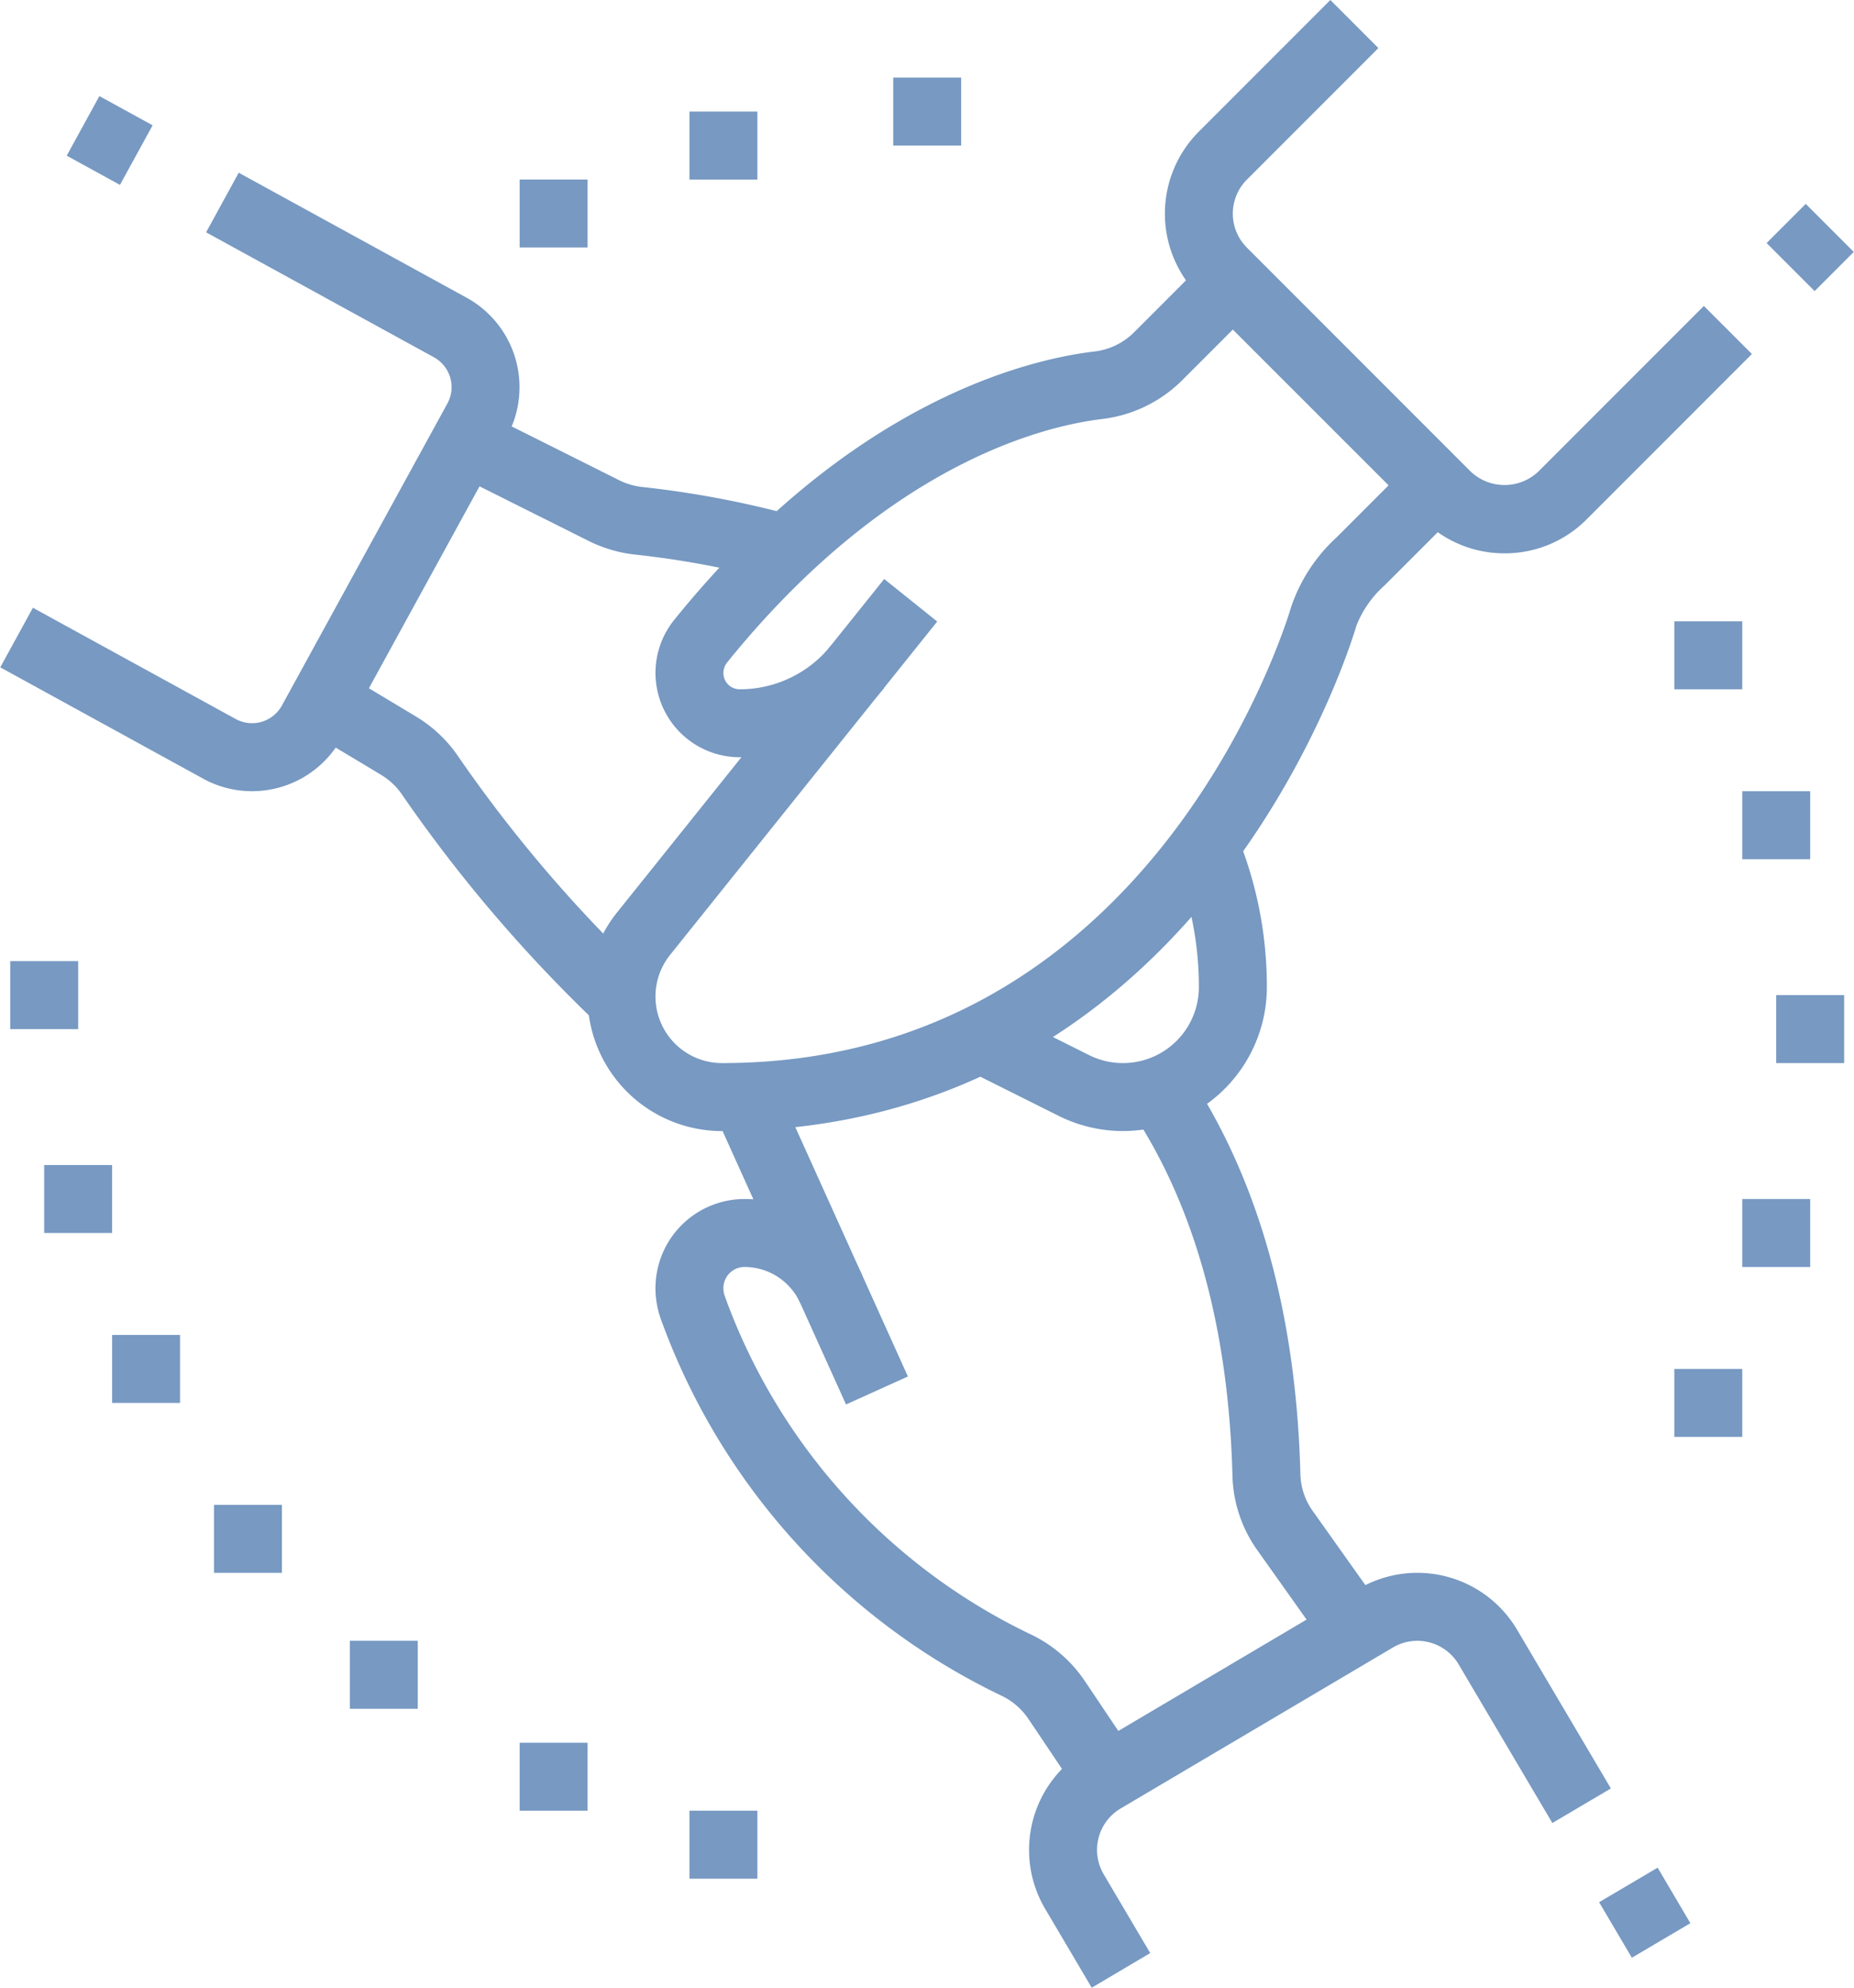
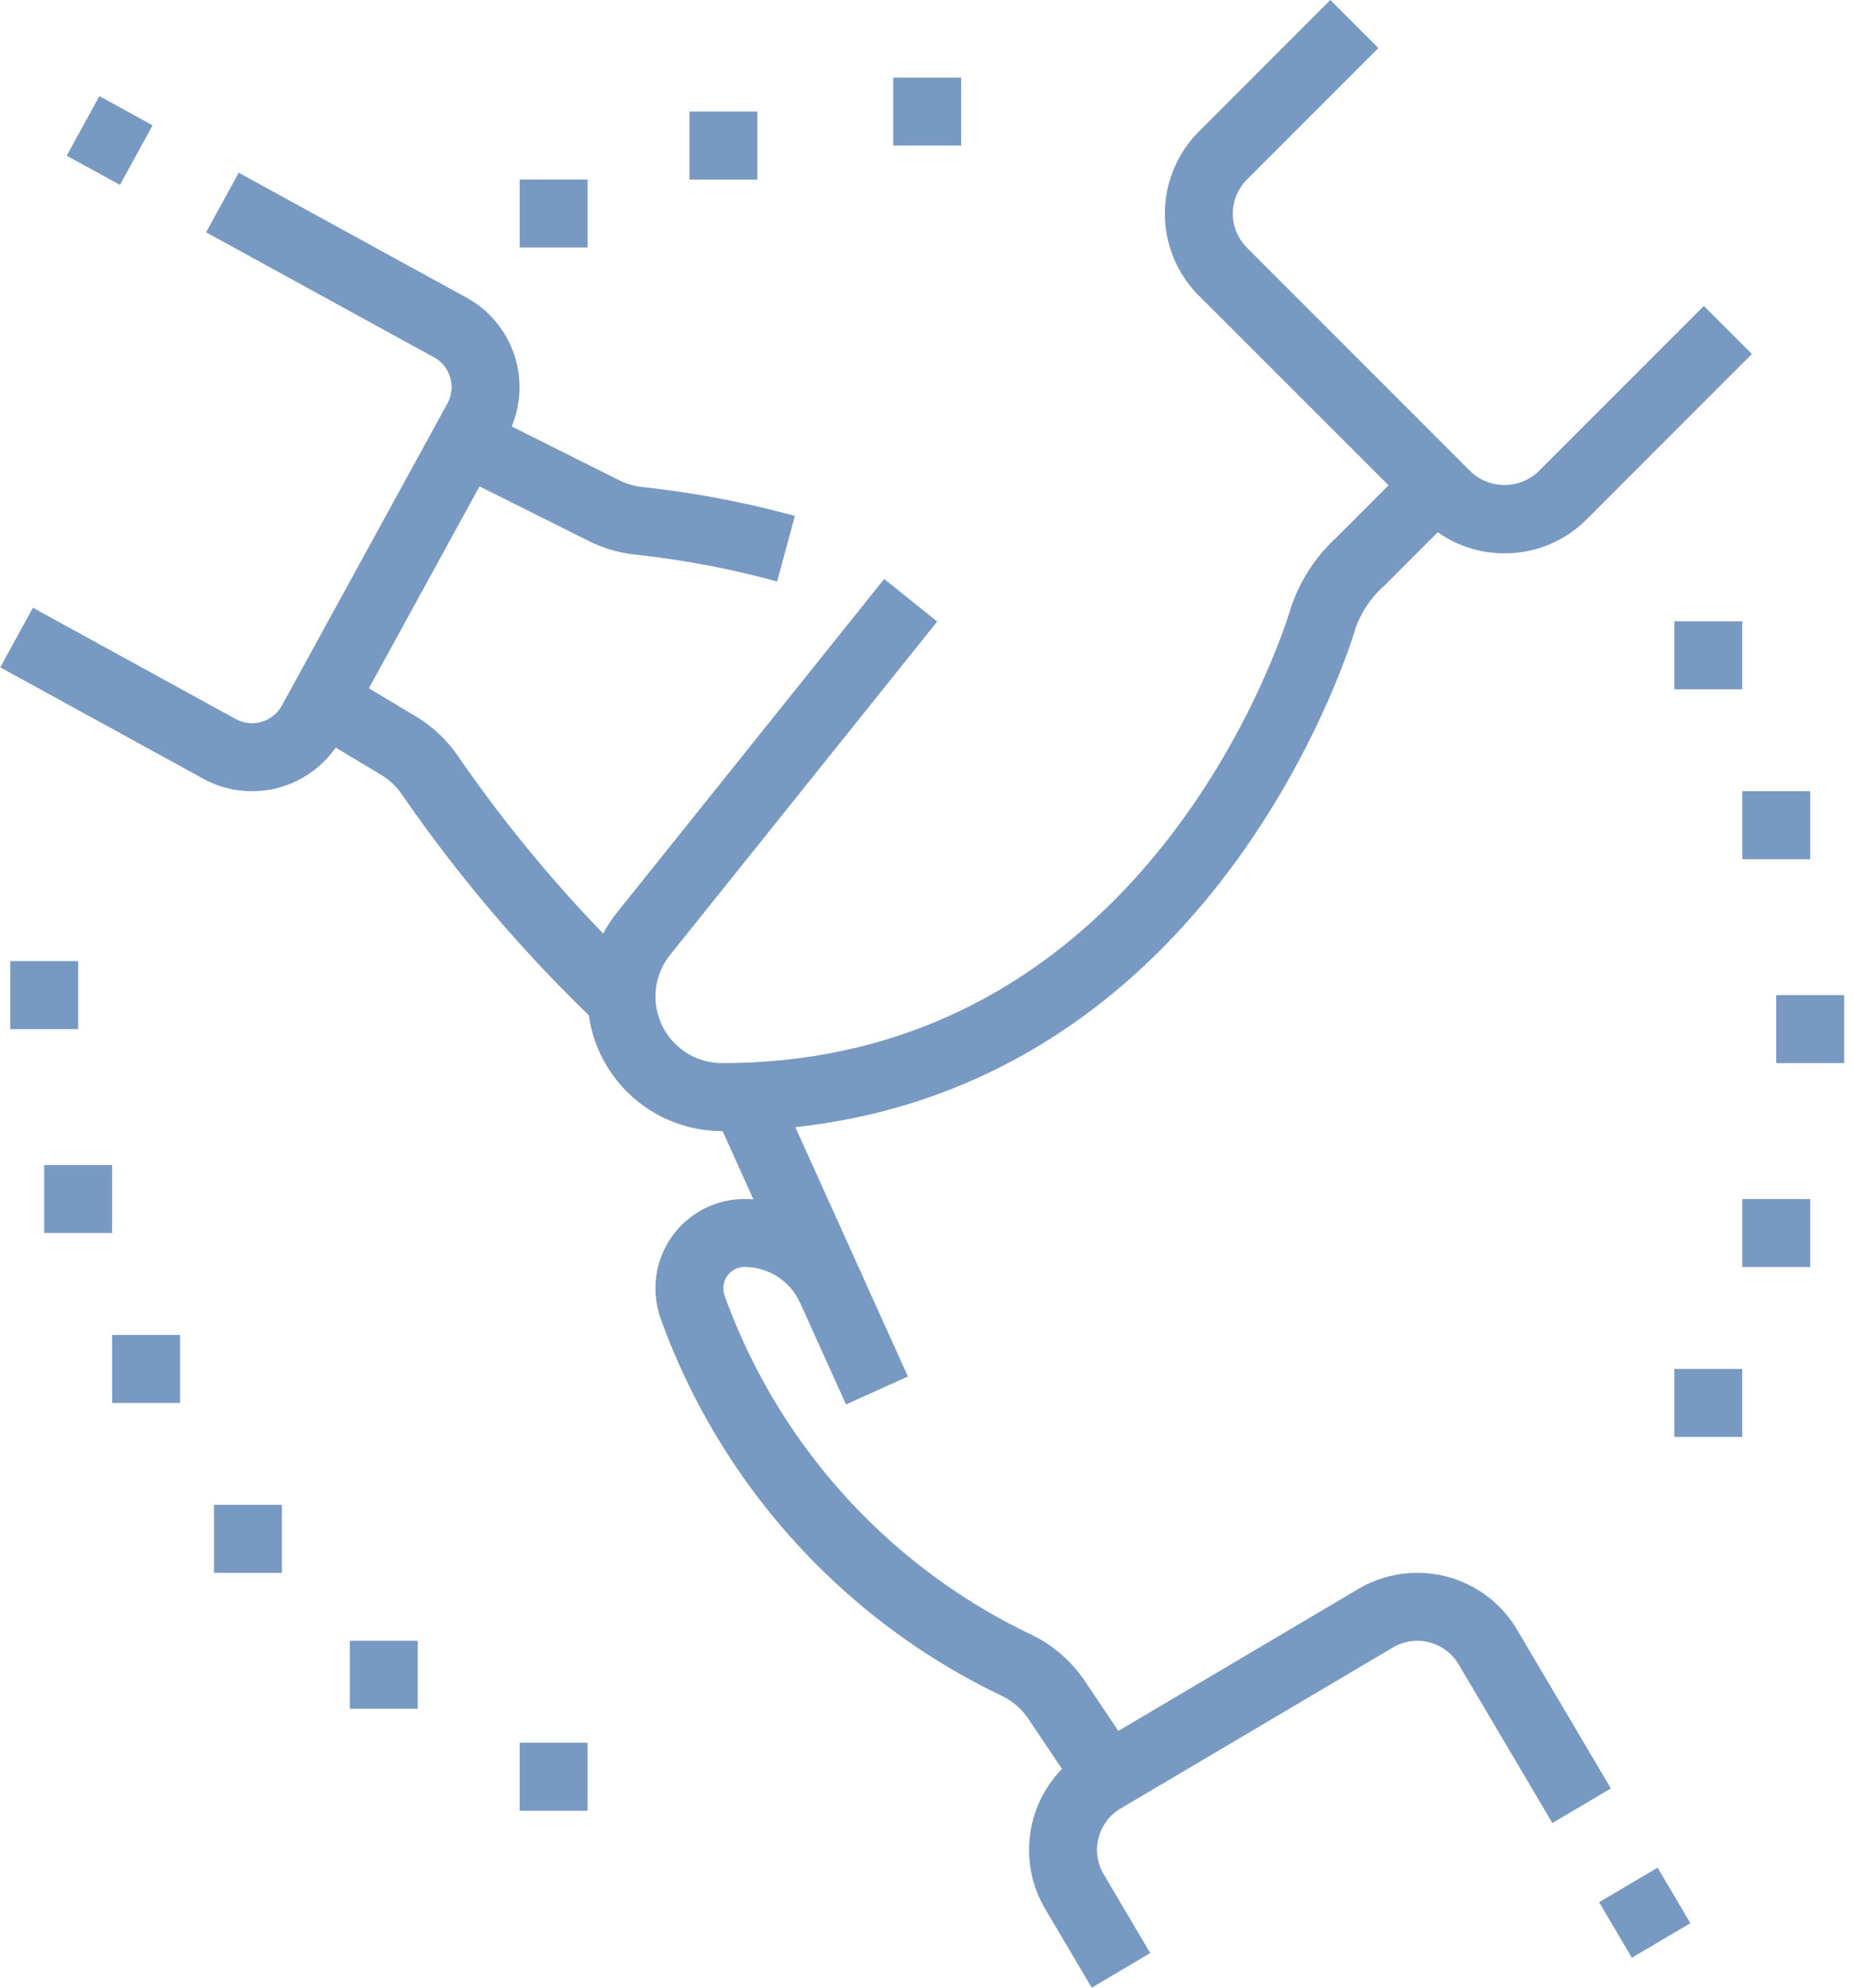
<svg xmlns="http://www.w3.org/2000/svg" xmlns:xlink="http://www.w3.org/1999/xlink" role="img" class="stroke-none lg:mt-md fill-brand-secondary" width="84" height="90">
  <defs>
    <symbol id="icon-hands" iconset="nav-cards" viewBox="0 0 84.58 90.645">
      <title>Hands</title>
      <desc>An icon showing stacked hands</desc>
      <g transform="translate(-412.706 -320.717)">
-         <path d="M454.991,378.608l-3.217-4.53a6.113,6.113,0,0,1-1.141-3.389c-.174-6.743-1.733-12.364-4.635-16.7l2.576-1.722c3.234,4.835,4.97,11.008,5.159,18.349a3.015,3.015,0,0,0,.569,1.674l3.217,4.527Z" transform="translate(18.302 17.342)" />
        <rect width="3.099" height="14.702" transform="translate(445.247 371.367) rotate(-24.315)" />
        <rect width="3.101" height="2.941" transform="matrix(0.861, -0.508, 0.508, 0.861, 485.666, 407.464)" />
        <path d="M445.86,385.92l-2.123-3.592a5.288,5.288,0,0,1,1.866-7.248l12.423-7.343a5.288,5.288,0,0,1,7.248,1.866l4.276,7.231-2.67,1.576-4.276-7.233a2.191,2.191,0,0,0-3-.772l-12.426,7.343a2.192,2.192,0,0,0-.772,3l2.123,3.592Z" transform="translate(16.653 25.443)" />
        <path d="M436.137,364.834a6.134,6.134,0,0,1-4.786-9.976l12.185-15.2,2.419,1.94-12.187,15.2a3.035,3.035,0,0,0,2.368,4.936c19.626,0,25.722-19.961,25.973-20.81a7.594,7.594,0,0,1,2.063-3.157l3.474-3.475,2.191,2.191-3.475,3.474a4.8,4.8,0,0,0-1.282,1.841C464.807,342.739,458.056,364.834,436.137,364.834Z" transform="translate(9.507 7.463)" />
-         <path d="M435.839,351.085a3.847,3.847,0,0,1-2.986-6.262c8.038-9.942,16.085-11.873,19.169-12.241a3.057,3.057,0,0,0,1.824-.883l3.4-3.4,2.191,2.191-3.4,3.4a6.21,6.21,0,0,1-3.65,1.77c-2.707.324-9.8,2.055-17.123,11.108a.788.788,0,0,0-.164.479.74.74,0,0,0,.739.739,5.33,5.33,0,0,0,4.177-2.005l2.418,1.94A8.41,8.41,0,0,1,435.839,351.085Z" transform="translate(10.606 4.165)" />
-         <rect width="2.525" height="3.099" transform="translate(493.309 331.801) rotate(-45)" />
        <path d="M462.5,345.951a5.255,5.255,0,0,1-3.741-1.55L448.55,334.2a5.29,5.29,0,0,1,0-7.482l6-6,2.191,2.191-6,6a2.192,2.192,0,0,0,0,3.1l10.207,10.207a2.248,2.248,0,0,0,3.1,0l7.546-7.546,2.191,2.191-7.546,7.546A5.252,5.252,0,0,1,462.5,345.951Z" transform="translate(18.852 0)" />
        <path d="M440.872,340.588a41.26,41.26,0,0,0-6.425-1.221,6.291,6.291,0,0,1-2.16-.621l-6.329-3.165,1.387-2.772,6.328,3.165a3.17,3.17,0,0,0,1.091.31,44.655,44.655,0,0,1,6.918,1.314Z" transform="translate(7.284 6.647)" />
-         <path d="M448.32,358.816a6.589,6.589,0,0,1-2.937-.693l-4.268-2.134,1.387-2.772,4.268,2.134a3.465,3.465,0,0,0,5.015-3.1,15.106,15.106,0,0,0-1.158-5.822l2.861-1.19a18.157,18.157,0,0,1,1.4,7.013A6.572,6.572,0,0,1,448.32,358.816Z" transform="translate(15.617 13.48)" />
        <path d="M435.064,356.584a66.643,66.643,0,0,1-8.985-10.512,3.064,3.064,0,0,0-.949-.885l-3.423-2.055,1.595-2.656,3.423,2.053a6.13,6.13,0,0,1,1.9,1.777,63.345,63.345,0,0,0,8.536,9.994Z" transform="translate(4.948 10.862)" />
        <path d="M424.193,354.006a4.615,4.615,0,0,1-2.225-.57l-9.261-5.078,1.489-2.717,9.261,5.077a1.554,1.554,0,0,0,2.1-.615l7.557-13.783a1.553,1.553,0,0,0-.614-2.1l-10.4-5.7,1.488-2.718,10.4,5.7a4.656,4.656,0,0,1,1.844,6.312l-7.556,13.783A4.656,4.656,0,0,1,424.193,354.006Z" transform="translate(0 2.792)" />
        <rect width="3.099" height="2.77" transform="translate(415.74 327.817) rotate(-61.263)" />
        <path d="M451.362,383.2l-2.337-3.481a3.09,3.09,0,0,0-1.271-1.085,30.556,30.556,0,0,1-15.486-17.094,4.2,4.2,0,0,1-.268-1.477A4.067,4.067,0,0,1,436.063,356a5.893,5.893,0,0,1,5.362,3.462l-2.824,1.275a2.79,2.79,0,0,0-2.538-1.638.965.965,0,0,0-.964.964,1.1,1.1,0,0,0,.067.375,27.427,27.427,0,0,0,13.884,15.381,6.183,6.183,0,0,1,2.548,2.171l2.337,3.479Z" transform="translate(10.606 19.396)" />
        <path d="M442.1,323H439v3.1h3.1V323Z" transform="translate(14.455 1.255)" />
        <path d="M416.1,349H413v3.1h3.1V349Z" transform="translate(0.162 15.548)" />
        <path d="M431.1,326H428v3.1h3.1V326Z" transform="translate(8.408 2.904)" />
        <path d="M436.1,324H433v3.1h3.1V324Z" transform="translate(11.156 1.805)" />
        <path d="M468.1,350H465v3.1h3.1V350Z" transform="translate(28.747 16.098)" />
        <path d="M465.1,339H462v3.1h3.1V339Z" transform="translate(27.098 10.051)" />
        <path d="M467.1,344H464v3.1h3.1V344Z" transform="translate(28.198 12.799)" />
        <path d="M465.1,361H462v3.1h3.1V361Z" transform="translate(27.098 22.145)" />
        <path d="M467.1,356H464v3.1h3.1V356Z" transform="translate(28.198 19.396)" />
        <path d="M422.1,365H419v3.1h3.1V365Z" transform="translate(3.46 24.344)" />
        <path d="M419.1,360H416v3.1h3.1V360Z" transform="translate(1.811 21.595)" />
        <path d="M417.1,355H414v3.1h3.1V355Z" transform="translate(0.711 18.846)" />
        <path d="M426.1,369H423v3.1h3.1V369Z" transform="translate(5.659 26.543)" />
        <path d="M431.1,372H428v3.1h3.1V372Z" transform="translate(8.408 28.192)" />
-         <path d="M436.1,374H433v3.1h3.1V374Z" transform="translate(11.156 29.291)" />
      </g>
    </symbol>
  </defs>
  <use xlink:href="#icon-hands" stroke-opacity="0" stroke="#000000" fill="#7799C2" />
</svg>